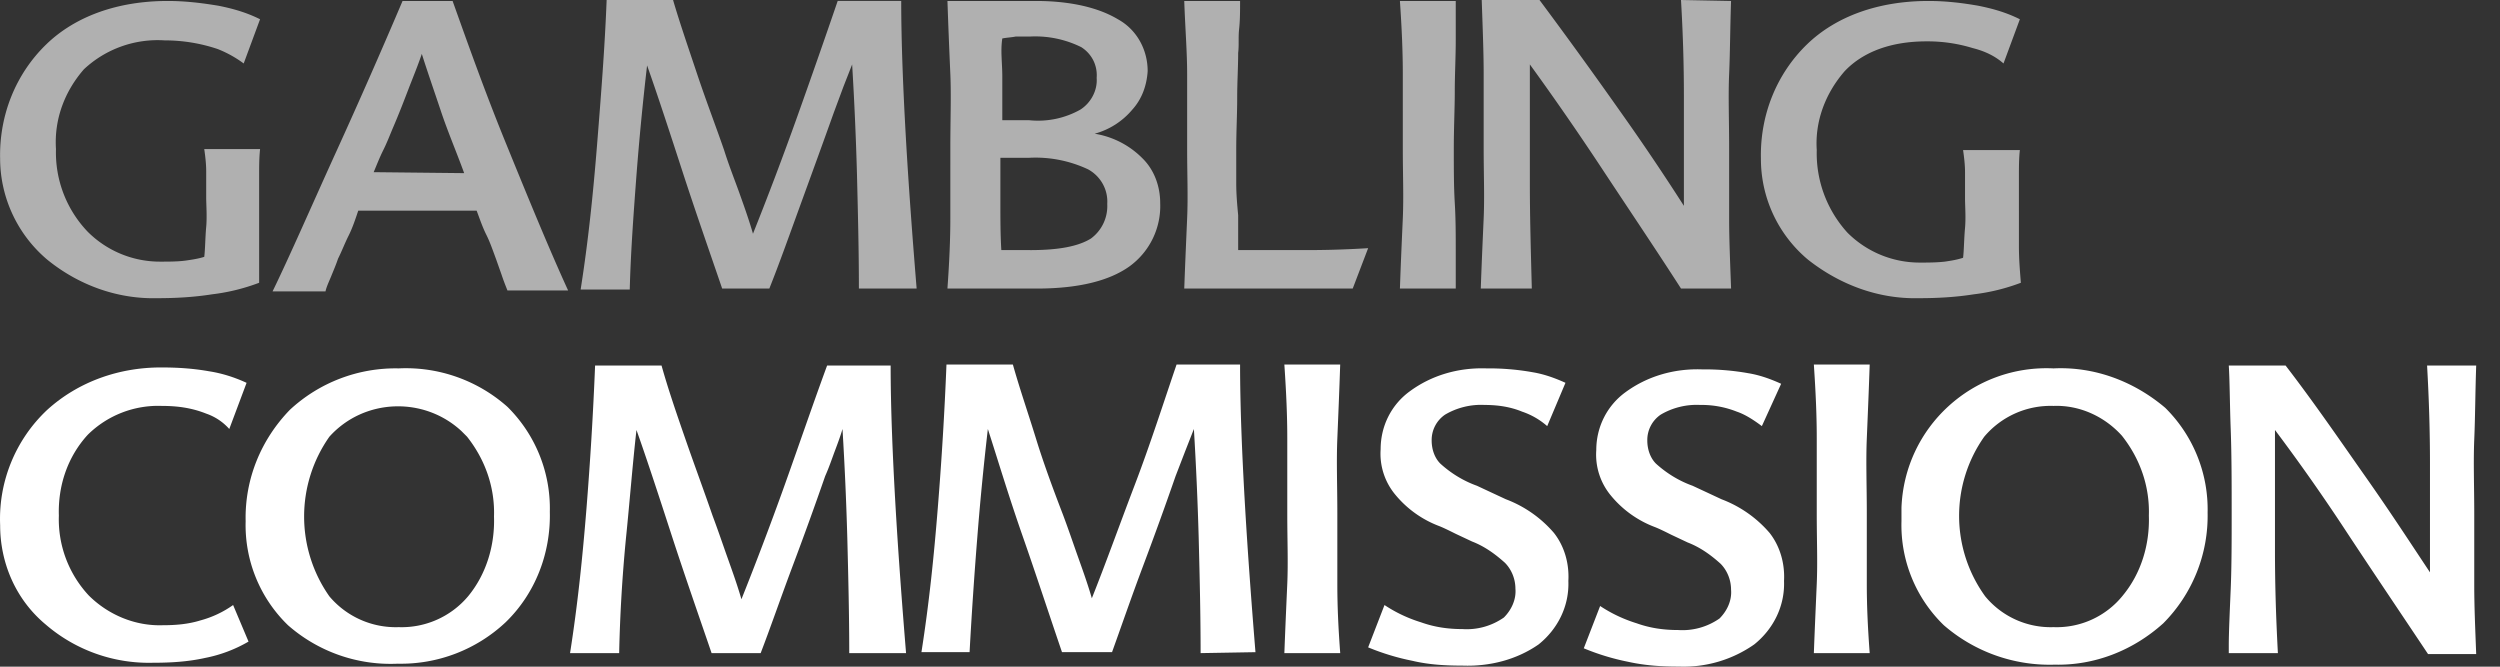
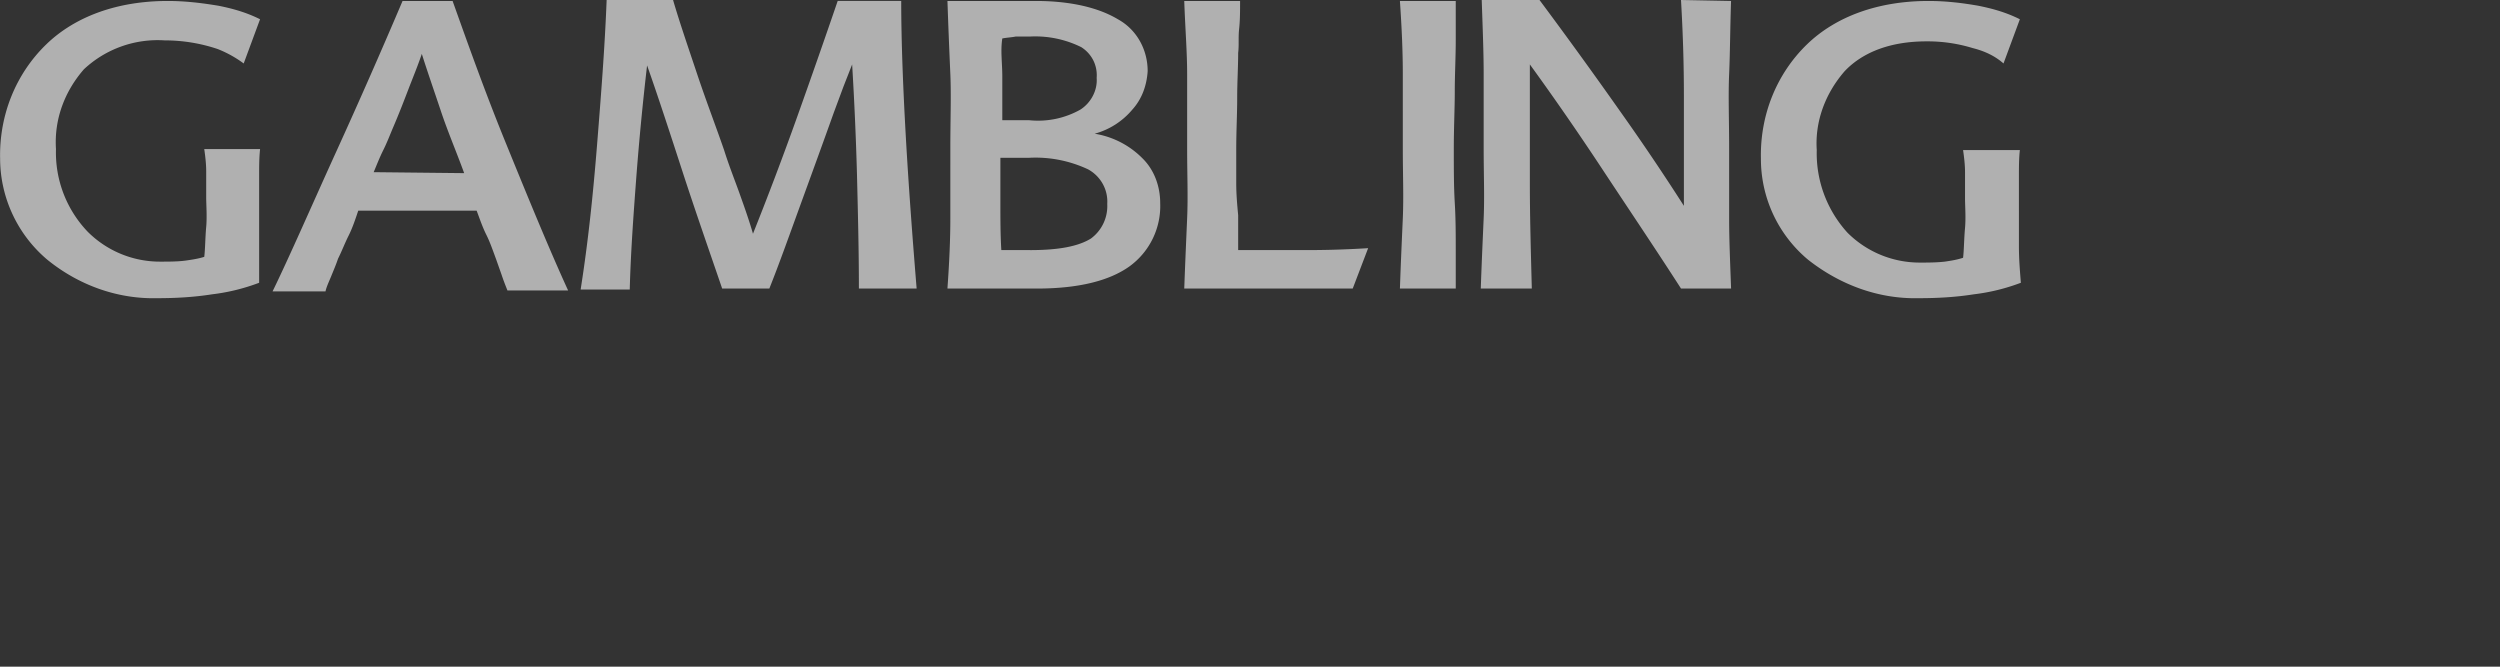
<svg xmlns="http://www.w3.org/2000/svg" width="90" height="24" fill="none">
  <rect width="100%" height="100%" fill="#333333" stroke="none" />
  <path fill-rule="evenodd" clip-rule="evenodd" d="M9.328 10.18a7.168 7.168 0 01-1.698.416c-.659.104-1.317.139-1.976.139-1.455.034-2.842-.485-3.95-1.385A4.776 4.776 0 01.004 5.714C-.03 4.155.56 2.666 1.67 1.593 2.709.589 4.233.035 6.035.035c.624 0 1.213.069 1.837.173.52.104 1.005.242 1.49.485l-.589 1.592a4.07 4.07 0 00-.935-.519 5.943 5.943 0 00-1.907-.312 3.885 3.885 0 00-2.91 1.04c-.694.796-1.075 1.8-1.006 2.873A4.124 4.124 0 003.16 8.345a3.674 3.674 0 002.6 1.074c.311 0 .623 0 .9-.035.243-.034.485-.07.693-.138.035-.277.035-.693.07-1.074.034-.38 0-.796 0-1.073v-.935c0-.277-.035-.554-.07-.797h2.01c-.034.312-.034.624-.034.97V10.18zM13.452 6.198c.104-.242.208-.519.347-.796.138-.277.242-.554.346-.797.208-.484.382-.934.555-1.385.173-.45.346-.865.485-1.28.208.657.45 1.35.693 2.077.243.727.555 1.454.832 2.216l-3.258-.035zM16.294.035h-1.802A230.498 230.498 0 0112.1 5.47c-.867 1.905-1.664 3.74-2.288 5.021h1.906c.035-.173.139-.38.208-.554.07-.173.174-.415.243-.623.139-.277.242-.554.381-.831.139-.277.243-.589.347-.9h4.262c.105.277.208.588.347.865.139.277.243.589.347.866l.208.589c.069.207.138.38.207.554h2.184c-.728-1.593-1.49-3.463-2.253-5.333-.762-1.87-1.386-3.636-1.906-5.09zM30.92 10.388c0-1.385-.036-2.77-.07-4.155a120.978 120.978 0 00-.173-3.913l-.312.797-.347.934c-.346.97-.762 2.113-1.178 3.255-.416 1.143-.797 2.217-1.144 3.082h-1.698c-.45-1.316-.97-2.804-1.421-4.19-.45-1.385-.901-2.77-1.282-3.843a102.544 102.544 0 00-.382 3.947c-.104 1.385-.207 2.77-.242 4.121h-1.768c.278-1.766.45-3.463.59-5.194.138-1.732.277-3.463.346-5.229h2.391c.243.831.555 1.731.867 2.666.312.935.658 1.836.97 2.736.174.554.381 1.073.555 1.558.173.485.346.97.485 1.455a121.1 121.1 0 001.56-4.121c.52-1.455 1.04-2.944 1.49-4.26h2.287c0 1.49.07 3.221.173 5.022.104 1.8.243 3.636.382 5.332h-2.08zM37.088 9.003h-1.04c-.034-.554-.034-1.108-.034-1.662V5.68h1.04a4.448 4.448 0 012.114.415c.45.243.727.728.693 1.247a1.45 1.45 0 01-.59 1.247c-.45.277-1.143.415-2.183.415zm-1.005-7.618c.173-.035.312-.035.485-.07h.52a3.734 3.734 0 011.837.382c.381.242.59.658.555 1.108.034.45-.208.9-.59 1.143a3.103 3.103 0 01-1.837.38h-.97V2.77c0-.52-.07-.935 0-1.385zm3.327 3.428a2.69 2.69 0 001.352-.865c.346-.381.52-.866.554-1.386 0-.761-.38-1.489-1.074-1.87-.693-.415-1.698-.657-2.946-.657h-3.188c.034 1.004.069 1.835.104 2.631.034.797 0 1.628 0 2.667V7.86c0 .762-.035 1.559-.104 2.528h3.223c1.49 0 2.599-.277 3.327-.796a2.684 2.684 0 001.109-2.286c0-.588-.208-1.177-.624-1.592a3.12 3.12 0 00-1.733-.9zM44.574 7.757v1.246h2.53c.832 0 1.594-.034 2.149-.069l-.555 1.454h-6.065c.035-.97.07-1.731.104-2.527.035-.797 0-1.559 0-2.528V2.666c0-.796-.069-1.627-.104-2.631h2.01c0 .346 0 .692-.034 1.004-.035.311 0 .588-.035.866 0 .519-.035 1.038-.035 1.627s-.034 1.177-.034 1.835v1.247c0 .38.034.762.07 1.143zM50.397 10.388c.034-.97.069-1.731.104-2.527.034-.797 0-1.559 0-2.528V2.666c0-.796-.035-1.627-.104-2.631h2.01V1.42c0 .658-.035 1.246-.035 1.87 0 .623-.035 1.28-.035 2.077 0 .727 0 1.35.035 1.94.035.588.035 1.142.035 1.765V10.388h-2.01zM62.318.035c-.034 1.004-.034 1.835-.069 2.631-.035.797 0 1.628 0 2.667V7.86c0 .761.035 1.558.07 2.527h-1.803c-.935-1.454-1.94-2.943-2.876-4.363a102.662 102.662 0 00-2.565-3.705v4.294c0 1.212.035 2.39.07 3.774h-1.837c.034-.97.069-1.731.104-2.527.034-.797 0-1.559 0-2.528V2.666c0-.796-.035-1.627-.07-2.666h2.08a188.6 188.6 0 012.91 4.017A85.051 85.051 0 0160.62 7.41V3.463c0-1.178-.034-2.251-.104-3.463l1.802.035zM72.75 10.18a7.167 7.167 0 01-1.698.416c-.659.104-1.317.139-1.976.139-1.455.034-2.841-.485-3.985-1.385a4.722 4.722 0 01-1.698-3.636c-.035-1.559.554-3.048 1.663-4.121C66.096.589 67.621.035 69.423.035c.624 0 1.213.069 1.802.173.52.104 1.005.242 1.49.485l-.589 1.592c-.312-.277-.693-.45-1.109-.554a5.53 5.53 0 00-1.663-.242c-1.282 0-2.288.38-2.946 1.073-.693.797-1.074 1.801-1.005 2.84a4.243 4.243 0 001.109 2.978 3.674 3.674 0 002.6 1.073c.311 0 .588 0 .9-.034.243-.035.45-.07.659-.139.034-.277.034-.692.07-1.073.034-.381 0-.797 0-1.074v-.935c0-.277-.036-.554-.07-.796h2.044c-.034.312-.034.623-.034.97V8.83c0 .52.035.9.07 1.35z" fill="#B0B0B0" />
-   <path fill-rule="evenodd" clip-rule="evenodd" d="M.005 18.907a5.387 5.387 0 011.698-4.155c1.11-1.005 2.565-1.524 4.09-1.524.59 0 1.144.034 1.733.138.45.07.9.208 1.351.416l-.623 1.662a1.958 1.958 0 00-.832-.554c-.52-.208-1.04-.277-1.594-.277a3.604 3.604 0 00-2.669 1.039c-.728.796-1.074 1.835-1.04 2.909a4.02 4.02 0 001.075 2.874c.693.692 1.663 1.108 2.668 1.073.45 0 .901-.034 1.352-.173a3.68 3.68 0 001.178-.554l.555 1.316a5.004 5.004 0 01-1.56.588c-.624.139-1.247.174-1.871.174a5.692 5.692 0 01-3.882-1.386C.56 21.574.005 20.258.005 18.908z" fill="#fff" />
-   <path fill-rule="evenodd" clip-rule="evenodd" d="M14.353 22.577a3.126 3.126 0 01-2.495-1.108 4.995 4.995 0 010-5.748c1.248-1.385 3.396-1.454 4.748-.208l.208.208c.658.831 1.005 1.835.97 2.874.035 1.039-.277 2.078-.935 2.874a3.126 3.126 0 01-2.496 1.108zm0-9.315a5.59 5.59 0 00-3.916 1.49c-1.04 1.073-1.629 2.493-1.594 4.016a5.012 5.012 0 001.525 3.74 5.595 5.595 0 003.95 1.385 5.506 5.506 0 003.882-1.489c1.075-1.039 1.63-2.493 1.594-3.982a5.143 5.143 0 00-1.524-3.774 5.502 5.502 0 00-3.917-1.386zM30.573 23.512c0-1.385-.035-2.77-.07-4.155a120.69 120.69 0 00-.173-3.913c-.07.242-.173.52-.277.796-.104.277-.208.59-.347.9a133.972 133.972 0 01-1.178 3.256c-.416 1.108-.797 2.216-1.144 3.116h-1.767c-.45-1.316-.97-2.805-1.421-4.19-.45-1.385-.901-2.77-1.283-3.843-.138 1.212-.242 2.562-.38 3.913a54.779 54.779 0 00-.243 4.12h-1.768c.277-1.766.45-3.463.59-5.194.138-1.731.242-3.428.311-5.16h2.392c.242.866.554 1.767.866 2.667.312.9.659 1.835.97 2.736.208.554.382 1.073.555 1.558.173.485.346.97.485 1.454.485-1.212 1.04-2.666 1.56-4.12.52-1.455 1.04-2.979 1.525-4.294h2.287c0 1.489.07 3.22.173 5.02.104 1.801.243 3.637.382 5.333h-2.045zM43.222 23.512c0-1.385-.034-2.77-.069-4.155a120.988 120.988 0 00-.173-3.913l-.312.796-.347.9a133.972 133.972 0 01-1.178 3.256c-.416 1.108-.797 2.216-1.11 3.082h-1.801c-.45-1.316-.936-2.805-1.421-4.19-.485-1.385-.901-2.77-1.248-3.844a107.355 107.355 0 00-.381 3.913 164.23 164.23 0 00-.277 4.12h-1.733c.277-1.765.45-3.462.589-5.194.139-1.73.243-3.428.312-5.159h2.391c.243.866.555 1.766.832 2.666.277.9.624 1.836.97 2.736.208.554.382 1.073.555 1.558.173.485.346.97.485 1.454.485-1.211 1.005-2.666 1.56-4.12.554-1.455 1.04-2.978 1.49-4.294h2.287c0 1.489.07 3.22.174 5.021.104 1.8.242 3.636.38 5.333l-1.975.034zM46.237 23.512c.035-.935.07-1.696.105-2.493.034-.796 0-1.558 0-2.528v-2.7c0-.832-.035-1.628-.105-2.667h2.01c-.034 1.039-.069 1.835-.103 2.666-.035.831 0 1.662 0 2.701v2.528c0 .797.034 1.558.104 2.493h-2.01zM55.699 15.34a2.65 2.65 0 00-.901-.52c-.416-.172-.867-.242-1.352-.242a2.55 2.55 0 00-1.42.347 1.104 1.104 0 00-.486.935c0 .311.104.623.312.83.381.347.832.624 1.317.797l.52.243.52.242a4.268 4.268 0 011.732 1.212c.382.485.555 1.108.52 1.731.035.9-.38 1.732-1.074 2.286-.797.554-1.767.796-2.738.761-.624 0-1.213-.034-1.802-.173a8.472 8.472 0 01-1.594-.484l.589-1.524c.416.277.866.485 1.317.623.485.173.97.243 1.49.243.52.034 1.04-.104 1.49-.416.278-.277.45-.658.416-1.039 0-.346-.138-.692-.381-.935-.347-.311-.728-.588-1.178-.762l-.59-.277c-.207-.103-.415-.207-.589-.277a3.769 3.769 0 01-1.594-1.142 2.302 2.302 0 01-.52-1.628c0-.83.381-1.593 1.04-2.077.797-.59 1.767-.866 2.773-.832a8.99 8.99 0 011.663.139c.416.07.797.208 1.178.38l-.658 1.56zM63.427 15.34c-.277-.208-.589-.415-.9-.52a3.42 3.42 0 00-1.318-.242 2.55 2.55 0 00-1.42.347 1.104 1.104 0 00-.486.934c0 .312.104.624.312.832.381.346.832.623 1.317.796l.52.242.52.243a4.269 4.269 0 011.733 1.212c.38.485.554 1.108.52 1.731.034.9-.382 1.732-1.075 2.286a4.429 4.429 0 01-2.703.796c-.624 0-1.213-.035-1.837-.173a8.472 8.472 0 01-1.594-.485l.589-1.523c.416.277.867.484 1.317.623.485.173.97.242 1.49.242a2.33 2.33 0 001.49-.415c.278-.277.451-.658.416-1.04 0-.345-.138-.692-.38-.934-.347-.312-.729-.589-1.18-.762l-.588-.277c-.208-.104-.416-.208-.59-.277a3.768 3.768 0 01-1.594-1.143 2.302 2.302 0 01-.52-1.627c0-.831.382-1.593 1.04-2.078.797-.588 1.768-.866 2.773-.83a8.99 8.99 0 011.663.138c.416.069.797.207 1.179.38l-.694 1.524zM65.299 23.512c.034-.935.07-1.696.104-2.493.034-.796 0-1.558 0-2.528v-2.7c0-.832-.035-1.628-.104-2.667h2.01c-.035 1.039-.07 1.835-.104 2.666-.035.831 0 1.662 0 2.701v2.528c0 .797.035 1.558.104 2.493h-2.01zM73.928 22.577a3.057 3.057 0 01-2.46-1.108 4.938 4.938 0 01-.035-5.748 3.126 3.126 0 012.495-1.108c.936-.035 1.837.38 2.461 1.073.659.831 1.005 1.836.97 2.875.035 1.038-.277 2.077-.935 2.874a3.054 3.054 0 01-2.496 1.142zm0-9.315c-2.91-.138-5.371 2.113-5.475 5.021v.485a5.012 5.012 0 001.525 3.74 5.816 5.816 0 003.985 1.42c1.456.034 2.842-.52 3.916-1.49a5.484 5.484 0 001.595-3.981 5.143 5.143 0 00-1.525-3.775c-1.144-.97-2.565-1.489-4.02-1.42zM89.143 13.159c-.035 1.038-.035 1.835-.07 2.666-.034.831 0 1.662 0 2.7v2.529c0 .796.035 1.558.07 2.493H87.41c-.97-1.454-1.975-2.943-2.911-4.363a70.22 70.22 0 00-2.6-3.705v4.328c0 1.247.035 2.39.105 3.705h-1.768v-.277c0-.45.035-1.212.07-2.043.034-.83.034-1.8.034-2.666 0-1.039 0-2.147-.035-3.082-.034-.935-.034-1.766-.069-2.285h2.045c1.04 1.35 2.01 2.77 2.911 4.051.901 1.281 1.664 2.459 2.287 3.394V16.69c0-1.178-.034-2.286-.104-3.532h1.768z" fill="#fff" />
</svg>